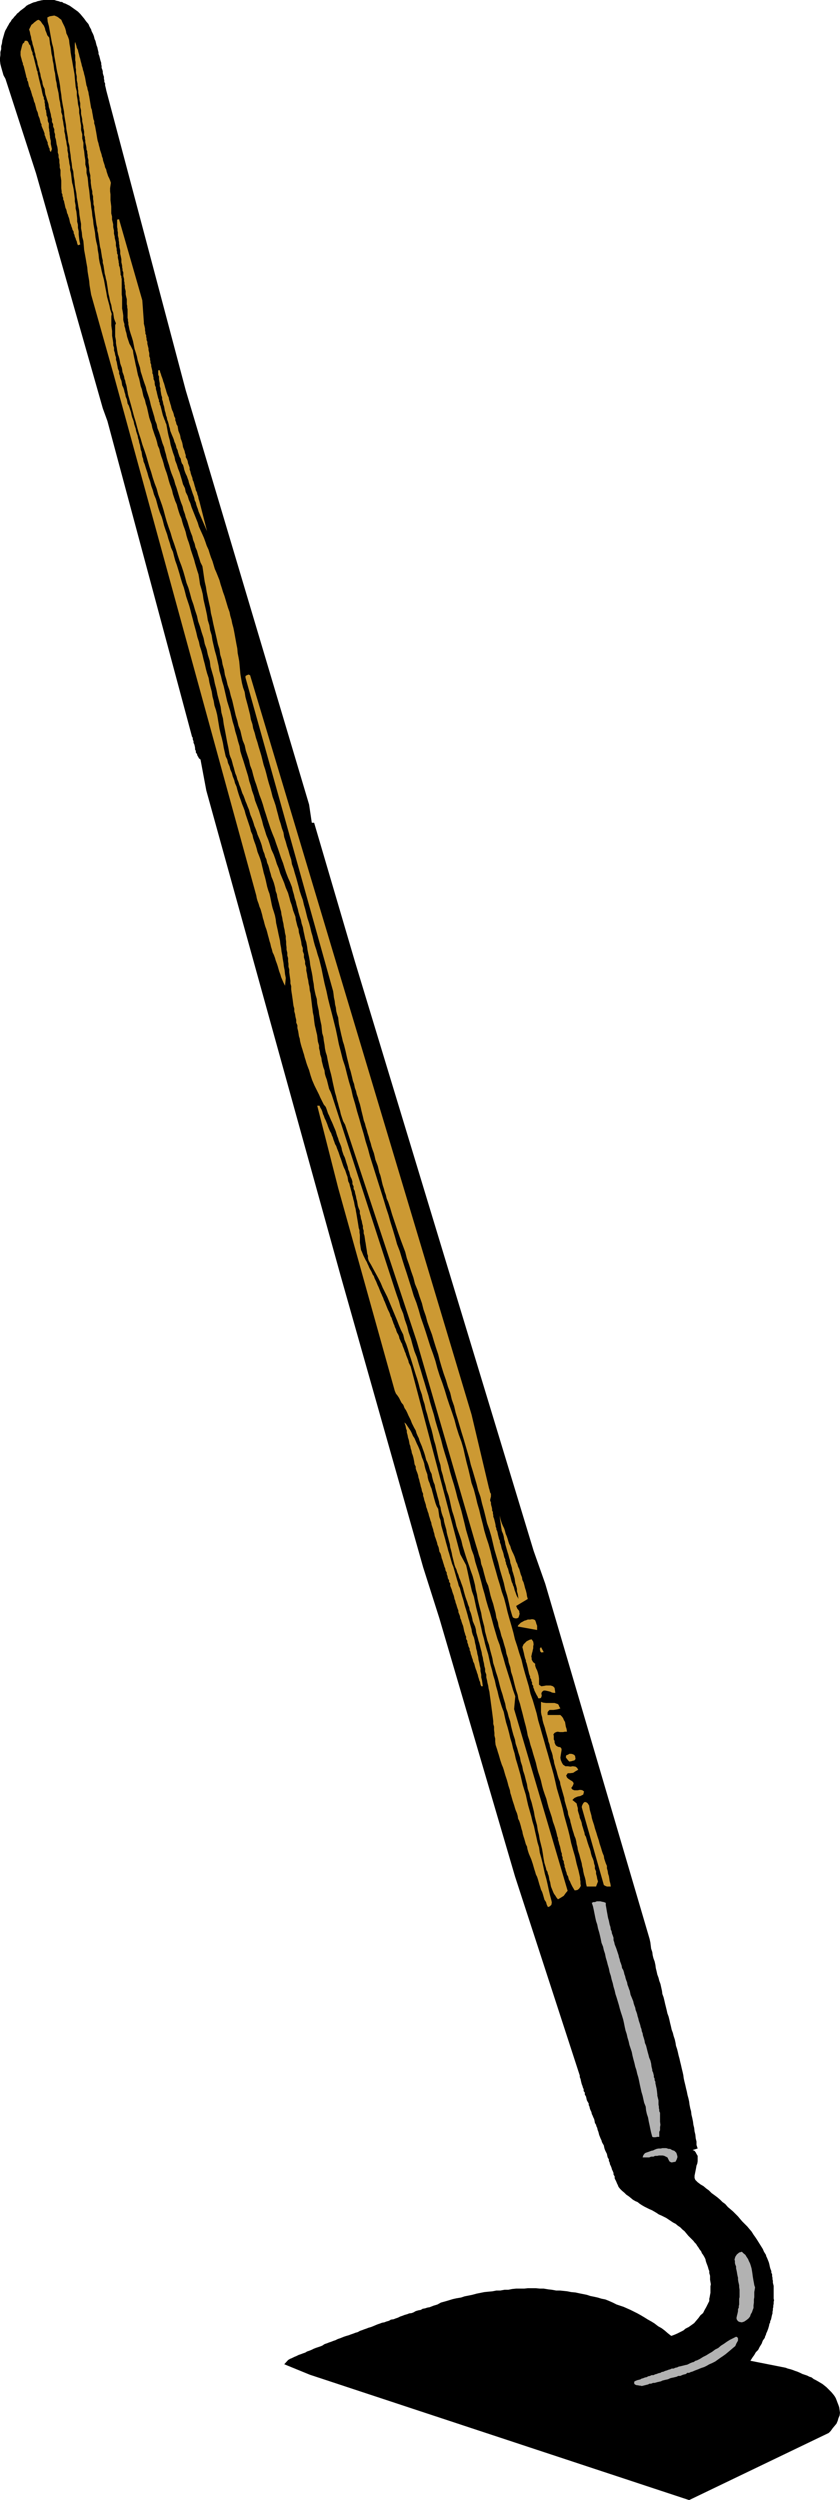
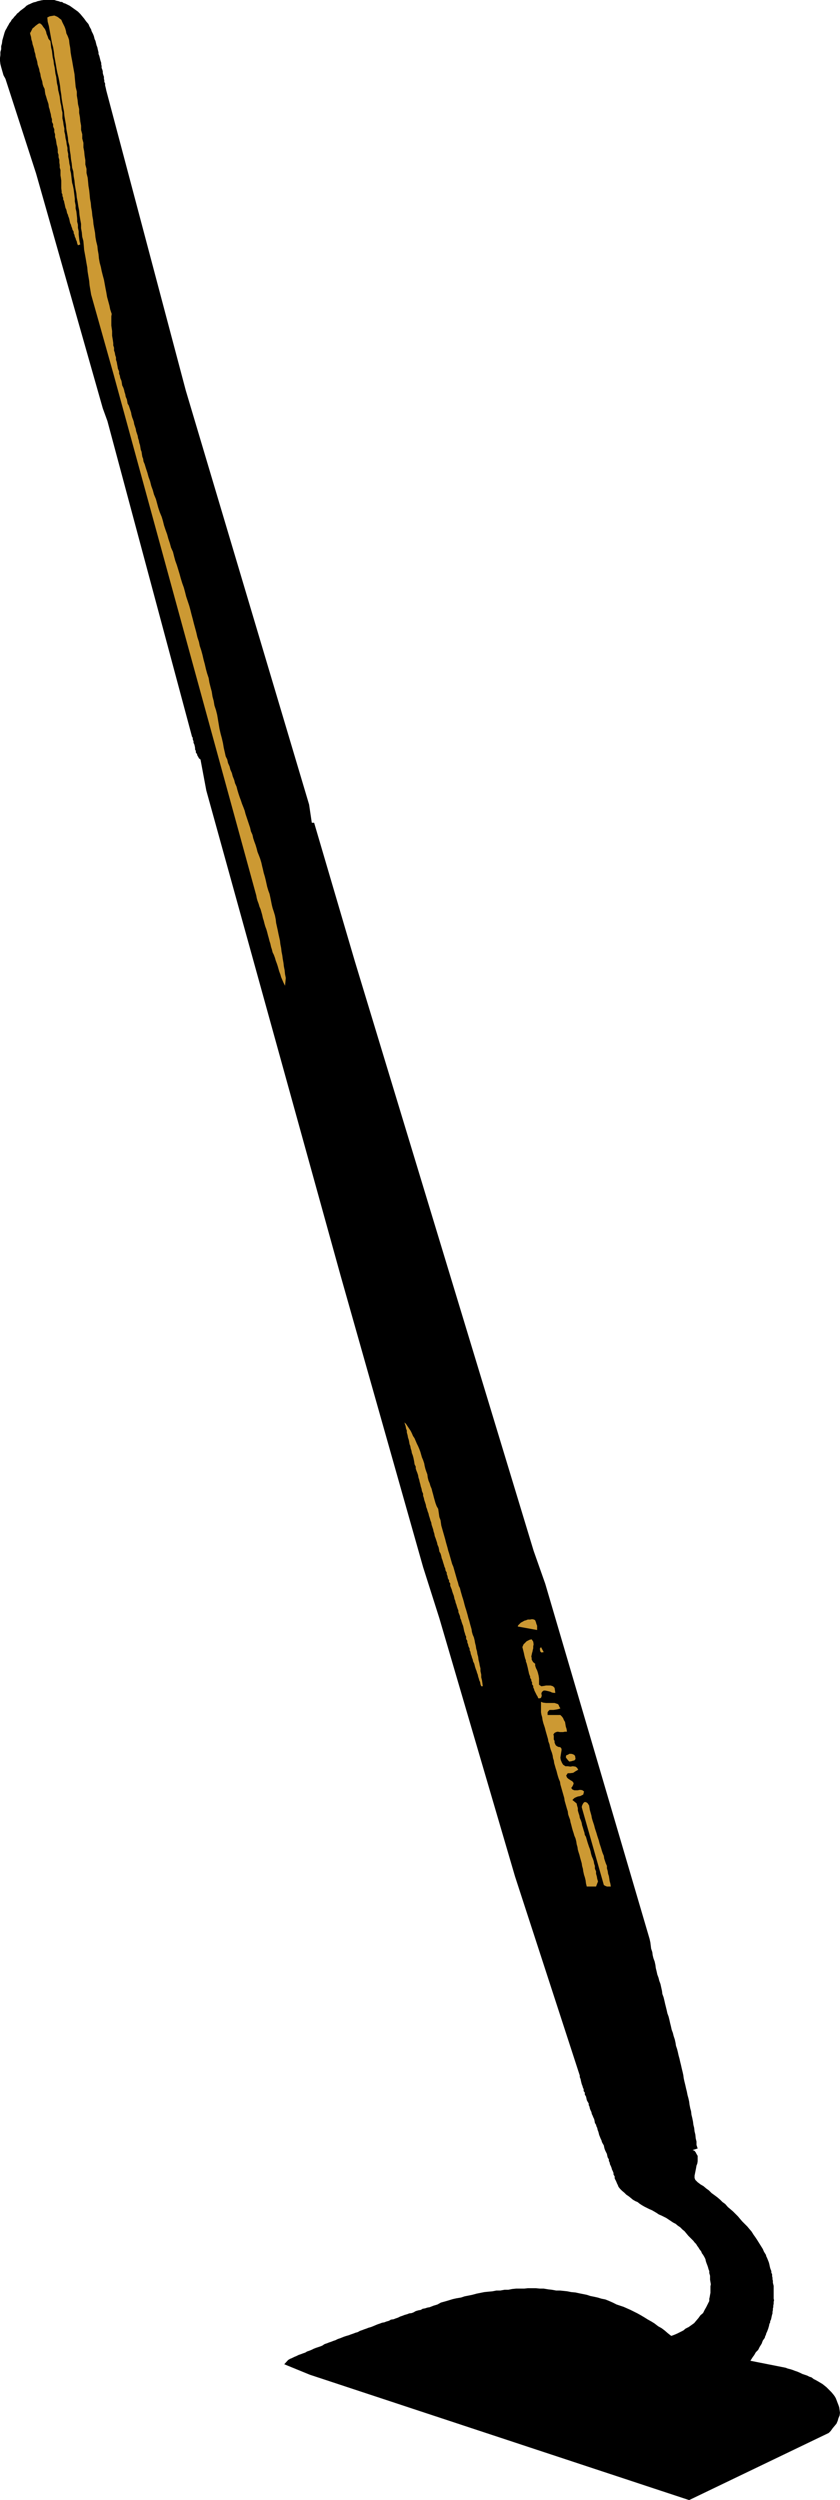
<svg xmlns="http://www.w3.org/2000/svg" width="2.166in" height="6.442in" fill-rule="evenodd" stroke-linecap="round" preserveAspectRatio="none" viewBox="0 0 2166 6442">
  <style>.pen1{stroke:none}.brush3{fill:#c93}</style>
  <path d="m12 83-2 7-2 7-2 7-1 8-2 7v8l-2 7v8l-1 7v8l1 8 2 8 2 7 2 7 2 7 5 9 79 244 172 605 12 33 217 809 1 4 2 3v4l2 5v4l2 4 1 4 1 5v4l2 4v4l3 4 1 4 2 3 2 4 4 3 15 80 346 1249 213 752 42 132 195 665 167 513v4l2 5 1 5 1 4 1 4 2 5 1 4 2 4v5l3 4v5l3 5 1 4 1 5 2 4 3 5v4l2 4 1 5 2 5 2 4 1 5 2 4 2 5 2 4 1 4 1 6 3 5 1 4 2 4 1 5 2 5 1 4 1 4 2 5 2 5 2 4 1 4 2 4 3 5 1 5 1 4 2 5 2 4 2 4 1 5 1 4 3 5v4l2 4 1 5 2 4 2 5 1 4 2 4 2 5v4l3 5v5l2 4 2 4 2 5 2 4 2 5 4 5 5 5 6 5 5 5 6 4 5 4 6 5 7 4 5 2 5 4 6 4 7 4 6 3 6 3 7 3 7 4 5 3 6 4 7 3 6 3 6 3 6 4 6 4 6 4 6 3 6 5 6 4 6 6 5 4 5 6 5 6 6 6 3 3 4 4 3 4 4 4 3 5 3 4 3 5 4 5 2 5 3 4 3 5 3 6 1 5 2 6 2 5 2 6 1 4 2 5v5l2 7v10l1 6 1 6-1 5v17l-1 5-1 6-1 4v6l-4 8-4 8-4 7-4 8-7 6-5 7-6 7-5 6-7 5-7 5-8 4-6 5-8 4-8 4-7 3-8 3-9-7-8-7-8-6-9-5-9-7-8-5-9-5-8-5-10-6-9-5-8-4-10-5-9-4-9-4-9-3-9-3-10-5-9-4-10-4-10-2-10-3-9-2-10-2-9-3-10-2-10-2-9-2-11-1-10-2-9-1-10-1h-10l-11-2-9-1-12-2h-10l-10-1h-21l-9 1h-21l-10 1-10 2h-10l-11 2h-10l-10 2-11 1-10 1-10 2-10 2-11 3-10 2-10 2-9 3-12 2-9 2-10 3-10 3-11 3-9 5-10 3-10 4-6 1-6 2-6 1-5 3-6 1-7 2-5 3-5 2-7 1-5 2-7 2-5 2-6 2-6 3-6 2-5 2-7 1-5 3-7 2-5 2-6 1-5 2-6 2-5 2-7 3-5 2-7 2-5 2-6 2-5 2-6 2-5 3-7 2-5 2-6 2-5 2-7 2-6 2-5 2-5 2-6 2-6 3-6 2-5 2-6 2-5 2-6 2-6 4-5 2-6 2-6 2-5 2-6 3-5 2-6 2-5 3-6 2-5 2-6 2-6 3-5 2-6 3-5 2-5 3-10 11 66 27 978 323 360-173 5-5 5-7 5-6 5-6 3-7 2-7 3-7 1-7-1-7-1-7-2-6-2-5-3-8-2-5-3-5-3-4-5-6-5-5-4-4-4-4-5-4-5-4-5-3-5-3-7-4-6-3-5-4-6-2-6-3-6-2-6-2-6-3-7-3-6-2-5-2-6-2-8-2-5-2-5-1-5-1-81-16 5-8 5-7 4-7 6-6 4-8 5-8 3-8 5-7 1-4 2-4 1-4 2-4 3-8 2-7 1-5 2-4v-3l2-4 1-4 1-5 1-4 1-3v-4l1-5v-4l1-3v-4l1-5v-5l1-4-1-4v-33l-1-4-1-4v-5l-1-4v-4l-1-4v-5l-2-4v-4l-2-5-1-3-1-4-1-5-1-4-1-3-2-5-2-5-2-4-1-4-5-8-3-7-5-8-5-8-5-8-4-6-5-7-5-8-6-7-5-6-7-7-6-6-6-7-5-6-6-6-7-7-7-6-6-5-7-8-7-5-6-6-7-6-8-6-7-5-7-7-7-5-7-6-7-4-8-6-6-6-2-5v-6l1-5 1-5 1-5 1-5 1-6 2-5 1-6v-14l-3-5-2-4-3-4-5-2 13-4-3-9v-9l-2-8-1-10-2-8-1-9-2-8-1-8-2-10-2-8-1-9-2-7-2-10-1-8-2-9-2-7-2-10-2-8-2-9-2-8-2-9-1-8-2-9-2-8-2-9-2-8-2-9-2-7-2-9-2-8-3-9-1-7-2-9-3-9-2-8-3-8-2-9-2-8-2-9-2-8-3-8-2-9-2-8-2-8-2-9-2-8-3-8-1-8-2-9-2-9-3-8-2-8-3-8-2-9-2-8-1-8-2-9-3-8-2-8-1-8-3-9-1-8-1-8-2-9-269-915-30-85-461-1519-105-357h-6l-7-47-318-1067-205-773-1-5-1-4-1-4v-5l-2-4v-4l-1-4v-5l-2-6-1-4v-4l-1-4-2-5v-5l-1-4v-4l-2-6-1-4-1-4-1-4-2-5v-4l-1-4-1-4-1-5-2-5-1-4-1-4-1-4-2-4-1-4-1-4-2-5-2-4-2-4-1-4-4-7-3-7-6-7-5-7-5-6-5-6-6-6-7-5-7-5-7-5-4-2-4-2-4-2-4-1-4-3h-4l-5-2-5-1-6-2h-28l-6 1-4 1-5 1-5 2-5 1-5 2-4 2-5 2-5 3-4 4-4 3-4 3-4 3-4 4-4 3-3 4-4 4-3 4-4 4-2 4-4 5-2 4-3 5-2 4-3 5-2 5z" class="pen1" style="fill:#000" />
-   <path d="m122 45 1 11 3 11 2 11 2 11 2 11 2 11 3 11 2 12 1 10 2 11 2 11 2 12 2 10 3 12 2 10 2 12 1 10 2 12 1 10 2 12 2 11 2 10 1 11 2 12 2 11 1 11 2 11 2 11 1 11 3 11 1 11 2 12 1 11 2 11 1 11 3 10 1 12 2 11 1 11 2 12 2 10 1 11 2 10 2 13 2 10 1 12 2 12 2 11v11l2 11 1 11 3 11 1 11 1 12 2 11 2 11 2 12 2 11 1 11 2 12 2 12 1 11 2 12 2 12 58 206 199 727 169 616 1 6 2 7 3 8 2 7 3 7 2 7 2 7 2 9 2 6 2 8 2 7 3 8 2 7 2 8 2 7 2 8 2 6 2 9 2 6 2 8 3 6 3 8 2 7 3 8 2 6 2 7 2 7 3 8 2 7 3 7 3 7 4 8 2-20-2-10-1-10-2-10-1-9-2-11-1-8-2-10-1-9-2-10-1-9-2-9-2-9-2-10-2-9-2-9-1-9-2-10-3-10-3-9-2-8-2-10-2-10-2-9-3-8-3-10-2-9-2-9-2-8-3-10-2-9-2-8-2-9-3-10-3-8-4-10-2-8-3-10-3-8-3-9-2-9-4-9-2-9-3-9-3-9-3-9-3-9-2-8-3-8-4-10-3-9-3-8-3-9-3-10-2-8-4-9-2-8-4-10-2-8-4-9-2-8-4-9-2-9-4-8-2-9-3-13-2-12-3-13-3-11-3-13-2-12-2-12-2-12-3-12-4-12-2-12-3-11-2-13-3-11-3-12-2-12-4-12-3-11-3-13-3-11-3-13-3-11-4-12-2-10-4-12-3-13-3-11-3-11-3-12-3-11-3-12-3-11-4-12-4-12-3-12-3-11-4-11-4-13-3-11-3-10-4-13-4-11-3-11-3-12-5-11-3-11-4-12-3-11-4-11-4-12-3-12-3-10-5-12-4-12-3-11-3-11-5-12-3-11-4-11-3-12-4-11-3-11-4-12-3-10-3-7-1-7-2-5-1-6-1-7-2-5-1-6-1-6-2-6-1-6-2-6-1-6-2-6-2-6-1-6-2-6-2-6-1-6-2-6-2-5-2-7-1-6-2-6-2-6-2-6-3-5-1-6-1-5-3-7-1-6-2-6-1-5-2-6-3-6-1-7-1-5-3-7-1-6-2-5v-6l-3-7-1-6-1-5-1-6-2-6v-6l-2-6-1-6-2-6v-7l-2-6v-6l-1-7-1-6-1-6v-12l-1-7-1-7v-24l1-6-4-12-2-10-3-11-3-11-2-12-2-10-2-11-2-11-3-11-3-12-2-10-3-11-2-11-1-11-2-11-1-10-3-12-2-11-1-11-2-11-2-11-1-11-2-11-1-11-2-11-1-11-2-11-1-11-1-10-2-12-1-11-1-10-3-12v-11l-3-11v-11l-2-12-1-11-2-10v-12l-3-11v-11l-3-11v-11l-2-11-1-11-2-11v-10l-3-13-1-10-2-12v-10l-3-12-1-11-1-10-1-12-2-11-2-11-2-12-2-10-2-12-1-11-2-11-1-10-2-6-2-5-3-6-1-6-2-7-2-5-3-6-2-4-3-7-4-3-5-4-4-2-5-2-6 1-6 1-6 3zM75 76l2 6 1 6 2 7 1 7 2 6 1 6 2 6 2 7 1 6 2 6 1 7 2 6 2 7 1 7 2 6 2 6 1 6 2 6 1 7 2 7 2 6 1 7 2 6 3 6 1 8 1 6 2 6 2 7 2 6 2 6 1 8 2 6 1 5 2 7 1 7 2 6v7l3 6v6l3 7v7l2 6v7l2 6 1 6 1 7 2 7 1 7v7l2 6v6l2 7v7l1 6v7l2 6v14l1 6 1 7v20l1 8v4l2 4v4l2 5v4l2 4 1 5 1 4 1 5 1 4 2 4 1 4 1 5 2 4 1 4 2 5 1 4 1 5 1 4 2 4 1 4 2 5 1 4 3 5v4l2 4 1 5 2 4 1 4 2 4 1 5 2 5 6-2-2-9-1-8-1-9v-8l-2-9v-8l-2-8v-8l-1-9-1-9-2-8v-8l-2-10v-7l-1-8-1-8-1-8-2-10-2-7-1-8-1-9-1-8-2-8v-8l-2-8-1-9-2-9v-7l-2-9v-7l-2-9-1-8-2-8-1-9-2-8v-8l-2-9-1-8-2-9v-7l-3-9v-8l-2-8-1-9-2-8-1-8-1-8-2-9-2-8-1-9-2-8-1-8-1-9-2-8-1-8-1-8-2-9-1-9-2-8-1-8-1-9-2-8-1-9-1-8-5-6-2-6-3-7-1-5-3-7-4-5-4-6-5-4-4 1-4 3-4 3-3 3-4 3-2 4-2 4-2 4z" class="pen1 brush3" />
-   <path d="M53 139v3l1 5 1 3 1 4 1 4 2 5v3l2 4 1 4 1 4 1 4 1 4 1 4 1 4 1 5 2 4v4l2 3 1 4 1 5 1 4 2 3 1 4 2 5 1 4 1 3 1 4 2 5 1 3 1 4 1 4 2 4 2 8 2 8 1 3 2 4 1 4 1 5 3 7 2 8 1 4 2 3v4l2 5 3 7 3 8v4l2 4 1 4 2 4 1 3 2 4v4l2 5 1 4 2 3v4l3 5 3-8-1-4-1-5-1-4v-8l-1-4-1-5v-3l-1-5v-4l-1-5v-3l-1-5v-11l-2-4-1-5v-4l-1-4-2-4v-4l-1-5v-3l-2-4v-5l-1-4v-4l-1-4v-5l-2-4v-4l-2-4-1-4-1-4-1-5-1-5-1-4-1-4-1-4-1-4-1-4-1-4-1-4-1-5-1-4-1-4v-3l-2-4-1-5-1-4-1-4-1-4-1-4-1-4-1-4-1-4-1-4-2-4v-4l-3-7-2-8-1-4-3-3-1-3-1-2-2-3-2-1h-5l-2 5-3 2-2 5-1 4-1 4-2 8v6zm173 260v6l2 7v7l1 6 1 7v6l1 6 2 8v7l1 6v6l1 7 1 7 2 8v6l2 7v7l1 6v7l2 7v6l1 7 1 7 1 7 1 7 1 7 1 6 2 8v6l2 8 1 7 1 7 1 6 1 7 1 7 2 7 1 7 1 6 1 7 2 8v6l2 7 1 7 1 6 1 8 2 7 1 6 2 7 1 7 1 6 1 7 1 7 1 6 2 8 1 6 2 8 2 6 1 6 1 7 3 7 1 7 1 7 2 6 3 7-2 5v29l1 5 1 6v6l1 6 1 5 1 7 1 5 1 6 2 5 2 7 1 5 1 6 2 6 2 5 1 5 1 7 2 5 2 6 1 6 2 5 1 6 2 6 1 5 1 7 1 4 1 7 4 14 4 14 4 15 4 15 4 13 4 15 4 14 5 15 4 14 5 14 5 15 4 14 4 14 5 15 4 14 5 15 5 13 4 15 5 14 5 14 4 13 4 15 4 14 5 15 5 14 4 14 5 14 5 15 4 14 5 15 5 13 5 15 4 14 4 15 5 13 4 14 4 15 5 14 4 14 5 15 3 14 5 14 4 14 5 15 3 15 5 14 3 14 5 16 2 15 4 14 4 14 3 15 4 15 3 15 4 15 4 15 2 15 4 15 2 15 3 15 3 16 3 16 3 14 3 17 2 6 3 7 2 7 2 8 2 6 2 8 2 7 3 7 2 8 3 7 2 7 3 7 2 6 3 9 3 6 3 8 2 6 3 7 3 8 3 7 2 7 2 7 3 7 3 8 2 6 2 7 3 7 3 8 2 7 3 7 3 7 3 8 2 6 2 8 2 7 3 7 2 8 3 6 2 9 3 7 2 7 2 8 2 6 2 8 3 7 3 8 2 7 2 8 1 7 3 8 1 7 2 8 2 7 2 8 2 8 2 7 1 8 2 8 1 7 2 8 1 8 2 8 1 8 2 8v7l1 7v7l1 8v6l2 8v7l2 7v8l1 6v8l2 7v7l1 8 1 7 1 7v7l2 7v8l1 8 1 6 1 7 1 7 1 8 1 7 2 7v7l2 7 1 7 2 8v7l3 7v7l2 8 1 6 1 7 2 6 1 7 2 8 2 7 2 6 2 7 2 6 2 8 2 6 2 7 2 6 3 8 2 5 2 7 2 7 2 6 2 6 3 7 3 7 3 6 3 6 3 6 3 6 3 7 3 6 3 6 3 6 5 6 2 5 2 6 2 6 3 6 2 5 3 7 2 4 3 7 2 5 3 7 2 5 2 7 2 6 2 5 2 7 3 7 2 5 2 6 1 6 2 6 2 6 3 6 2 6 2 7 2 6 2 6 1 6 3 7 1 5 2 7 3 6 2 7v6l3 6v6l3 6 1 6 2 7 1 6 2 7 1 6 1 6 2 6 3 7v7l2 6 1 7 2 6 1 6 2 7v6l2 6v7l2 6 1 7 1 7 1 5 1 7 1 6 1 6 1 8 2 6v6l2 7 6 10 7 13 6 11 6 11 6 12 5 12 6 12 6 12 5 12 5 12 5 12 5 12 5 12 5 13 5 12 6 12 3 13 5 12 4 12 4 14 4 12 4 13 4 13 4 13 4 12 4 14 3 12 5 14 3 13 4 12 3 14 4 13 3 12 4 14 4 13 3 12 3 14 4 13 3 13 3 13 3 13 4 13 2 13 4 13 3 13 4 13 3 13 5 14 3 12 3 14 3 13 4 12 4 14 3 13 4 12 5 14 4 12 3 13 4 13 4 13 4 12 5 14 4 12 5 14 3 11 3 12 2 12 3 12 2 12 3 13 3 12 3 11 2 12 3 12 3 11 2 13 3 11 3 12 4 11 3 13 3 11 3 11 2 12 4 12 3 11 4 12 3 11 3 12 3 11 4 12 3 11 4 13 2 11 4 11 3 12 4 12 2 11 3 12 3 11 4 12 2 11 4 12 3 11 4 12 2 11 4 12 2 11 4 12 3 12 3 11 2 12 4 12 2 11 4 12 3 12 3 12 2 12 3 12 3 11 2 13 3 12 2 12 3 12 3 12 2 12 2 13 2 11 4 13 1 5 3 5 1 5 2 5 1 5 1 6 2 6 1 6 1 5 2 5 2 5 2 5 2 4 3 4 3 5 4 5 7-4 8-5 5-7 5-6-138-468 3-33-6-17-5-17-5-16-5-16-5-16-5-18-5-16-4-16-6-16-5-17-5-17-4-15-5-18-5-15-5-17-4-16-5-17-4-16-5-18-5-16-5-16-4-17-6-16-4-16-5-17-5-17-4-17-4-16-4-16-5-17-5-16-4-16-5-18-5-16-5-17-4-16-5-17-5-16-5-17-4-16-5-17-5-16-5-17-4-16-5-16-5-17-4-16-5-16-5-17-5-16-5-17-5-16-5-17-6-15-5-17-4-15-6-17-4-16-6-17-4-15-7-17-4-15-6-17-5-15-162-499-3-8-4-8-2-8-2-8-2-8-3-8-2-7-1-9-3-8-2-8-2-8-1-8-3-9-1-8-2-8v-7l-3-10-1-8-1-9-2-8-2-9-2-8-1-7-1-8-1-9-2-9-1-9-1-7-1-9-1-8-1-8-1-8-2-8-1-10-2-8-1-8-2-8-1-8-2-9v-8l-3-9v-7l-3-10v-8l-3-8v-8l-3-8-1-8-2-9-2-8-2-7-1-9-3-8-2-8-2-8-1-8-3-8-3-8-2-8-2-7-3-8-2-8-2-7-2-7-6-14-4-12-5-12-5-12-4-13-5-12-4-13-4-11-6-13-4-13-4-12-5-12-4-13-4-12-3-12-4-13-4-13-5-13-5-13-3-12-5-14-3-12-4-12-3-13-4-13-4-13-4-13-4-12-4-13-2-13-4-13-3-12-4-13-3-13-4-13-3-13-3-13-4-13-4-13-3-13-3-13-3-13-4-13-3-13-4-13-2-13-3-13-3-13-4-14-3-13-3-13-2-13-4-13-2-13-4-13-2-13-3-14-3-13-3-13-2-14-3-12-4-13-2-14-2-12-3-9-3-10-3-10-2-8-3-9-3-9-3-9-2-8-3-10-3-8-3-10-2-9-3-9-3-8-3-10-2-8-4-9-3-9-3-10-2-8-4-9-3-9-3-9-2-9-3-9-3-8-3-10-2-8-3-10-3-8-3-9-2-8-3-10-3-8-3-10-2-9-4-9-2-9-3-10-3-8-3-9-3-9-2-10-3-8-3-9-2-9-2-9-2-9-3-9-2-9-4-10-2-9-2-9-3-8-2-10-2-9-3-9-2-9-2-10-2-8-2-10-2-9-2-10-1-8-3-6-3-6-3-5-2-6-2-6-2-6-1-5-1-5-2-6-1-6-2-6v-5l-2-6-1-5v-11l-1-7-1-6-1-5v-29l-1-7v-40l-1-4v-3l-2-4v-4l-1-9-1-6-2-5v-4l-1-4v-3l-2-9v-7l-2-4v-4l-1-4v-4l-1-4-1-4v-8l-1-4-1-4-1-4v-3l-2-8v-8l-1-4-1-5v-7l-1-4-1-4-1-4v-8l-1-4-1-4v-18l-1-8-1-8v-15l-1-8v-8l1-7 1-7-2-6-2-5-3-6-2-6-2-6-1-5-3-6-1-5-2-6-2-6-1-6-2-5-1-5-2-6-2-6-1-5-2-7-1-5-2-6-1-5-1-6-1-6-1-6-1-5-1-6-1-5-2-6v-6l-2-5-1-6-1-6-1-5-1-7-2-5-1-6-1-6-1-6-1-6-1-6-1-4-1-7-2-6-1-6-2-5-1-6-1-5-1-6-1-5-2-7-1-5-2-6-1-5-2-6-1-5-2-7-1-5-2-6-1-5-2-7-1-5-3-6-1-5-2-6-1-4-1 4v26l1 4v13l1 5v14l1 5v9l1 4 1 5v10l1 4 1 5v4l1 5v4l1 5v5l1 5 1 4 1 5v4l1 5 1 4v10l1 4 1 4v9l1 5 1 4 1 5v5l1 5 1 4 1 5v4l1 4 1 5v9l2 5v4l1 5v4l1 5 1 4 1 6v4l2 5v4l1 5z" class="pen1 brush3" />
-   <path d="M302 566v19l1 5v4l1 5v8l1 4 1 4v4l1 5v4l1 5v4l1 4 1 5v8l1 4 1 5 1 5v8l1 4 1 5v4l1 4v4l2 5v9l1 4 1 4v5l1 4v4l1 4v6l1 4 1 4v8l1 5 1 4 1 4v13l1 4v4l1 5v22l1 4v4l1 4v5l1 4 2 10 3 10 3 9 3 10 2 10 2 10 3 9 3 10 2 10 3 10 3 9 2 11 3 9 3 10 3 9 4 11 2 9 3 9 3 9 3 11 2 9 3 10 3 10 3 10 2 9 4 10 2 10 4 10 3 9 3 10 3 10 4 10 2 9 3 10 2 9 3 10 3 9 3 11 3 9 4 10 3 8 3 11 3 8 3 10 3 10 3 10 3 9 4 10 2 9 4 11 2 8 4 10 3 10 3 10 3 9 4 10 2 9 4 10 2 9 4 9 3 11 3 9 3 10 5 10 2 13 2 14 2 13 3 13 2 13 3 14 3 14 3 13 2 14 3 12 3 15 3 13 3 13 3 13 3 14 4 13 2 14 4 13 2 12 4 14 2 13 4 13 3 13 5 14 3 13 4 13 3 13 3 13 3 13 4 13 3 13 5 13 3 13 3 12 5 12 3 14 4 12 4 12 3 14 5 13 3 12 4 14 4 11 4 13 4 13 5 13 4 12 4 14 4 12 4 13 4 12 4 12 5 13 5 12 4 12 5 14 4 12 4 12 5 13 4 13 4 12 5 13 5 11 5 13 2 9 3 10 2 9 3 9 2 9 3 10 2 9 3 10 3 9 2 10 3 9 2 11 2 9 2 10 3 9 2 11 1 8 2 10 2 9 2 11 1 9 2 10 2 9 2 11 1 9 2 10 1 10 2 10 2 9 3 10 1 11 2 10 2 9 1 9 2 10 2 10 2 9 1 11 1 9 3 10 1 9 2 11 1 9 2 10 3 9 2 11 2 9 2 10 2 8 3 11 2 9 2 10 2 9 2 9 2 9 3 10 2 9 3 10 2 8 3 10 2 9 3 9 3 9 5 9 185 559 150 516 3 10 4 13 3 11 4 11 2 12 4 11 3 12 3 11 3 11 5 11 3 12 3 13 3 10 4 12 3 12 3 11 2 12 4 12 2 11 4 12 3 12 4 11 3 11 4 13 2 11 4 12 2 11 4 12 2 12 4 12 3 12 3 12 3 11 4 12 2 11 4 12 3 12 3 11 3 12 3 12 3 11 3 13 2 11 4 12 3 12 4 12 3 11 4 13 3 10 3 13 3 11 4 12 3 10 3 13 3 11 4 12 4 11 3 12 3 11 4 12 4 12 3 12 4 11 4 13 1 4 1 4 1 5 2 5v4l2 6 1 5 2 6 1 4 1 5 1 5 2 5v5l2 5v5l3 5v4l2 6v4l2 5 1 5 2 5 1 5 3 5 1 4 1 4 3 5 2 5 2 4 2 4 3 5 3 5 7-1 4-3 3-4 2-4-1-5v-6l-1-6v-4l-4-18-5-18-4-18-5-17-5-18-4-19-4-16-5-18-5-18-4-18-5-18-5-17-5-17-4-18-4-17-5-18-5-17-5-18-5-17-5-18-5-17-5-18-5-17-4-18-5-17-5-17-6-17-4-18-5-17-5-17-5-18-4-17-6-18-5-17-6-18-4-17-5-18-5-17-5-18-4-17-5-19-6-17-5-18-5-16-5-18-5-17-5-18-4-17-5-18-6-18-5-17-4-17-5-19-4-17-5-17-4-17-5-19-6-17-4-18-4-17-5-19-4-17-4-18-5-17-7-19-6-19-5-19-6-18-7-20-6-18-6-20-6-18-7-19-6-19-5-19-6-18-7-19-6-19-6-19-6-18-7-20-5-18-6-19-7-18-6-20-6-19-6-19-6-18-6-19-6-20-7-18-5-18-6-20-6-19-5-18-6-18-6-20-6-19-6-19-6-19-6-19-6-19-6-19-5-19-6-19-5-19-6-20-5-18-6-20-5-19-6-20-4-18-6-20-5-19-5-20-6-18-5-20-5-19-4-20-4-19-5-20-5-20-5-19-5-20-4-19-5-20-4-19-4-20-3-12-3-12-4-12-3-11-4-12-3-11-3-13-3-10-3-13-3-11-4-12-3-12-3-12-3-10-3-13-4-11-4-12-3-12-3-11-3-11-4-13-3-11-4-11-2-12-4-12-3-11-4-12-3-11-4-12-2-12-4-11-3-11-4-12-3-12-3-11-3-12-4-12-4-11-3-12-3-11-4-13-3-11-3-12-3-11-4-12-3-12-3-12-3-10-4-13-3-11-4-12-3-12-4-12-2-11-4-12-2-12-3-12-3-12-3-11-3-11-2-13-4-11-3-12-2-11-2-12-1-11-1-11-1-11-2-11-2-10-1-12-2-10-2-11-2-11-2-11-2-10-3-11-2-10-3-10-2-10-4-11-3-10-3-10-3-10-4-11-3-10-3-9-3-11-4-10-4-10-4-9-3-10-3-10-4-10-3-9-3-10-5-11-3-9-4-11-4-9-5-11-4-9-3-10-4-10-4-10-4-10-4-10-3-10-4-9-3-10-5-10-2-10-5-10-3-11-3-10-3-10-4-10-3-10-4-10-2-10-4-11-3-10-3-10-2-11-3-11-2-9-2-11-2-11-2-4-1-4-2-4-1-3-3-8-2-8-1-4-1-4-1-4-1-4-2-4v-4l-2-3v-4l-2-5-1-4-1-4-1-4-1-5-1-3-1-4v-4l-2-4-1-5v-4l-1-4-2-4v-4l-1-4v-3l-2-4v-5l-1-5-1-4-1-4v-4l-2-5v-4l-1-4v-4l-2-5v-8l-1-4-1-4v-4l-1-4-1-4-1-4v-5l-2-5v-4l-1-4v-4l-2-4v-4l-1-5v-4l-1-5-1-4-1-4v-4l-4-56-60-209-5 1z" class="pen1 brush3" />
-   <path d="M408 954v12l2 4v7l1 6 1 5v7l2 6v5l1 6 1 6 2 6v5l2 6 1 6 2 6 1 5 1 6 2 6 1 6 2 5 1 6 2 5 2 7 1 5 2 6 1 6 2 5 2 5 3 7 2 5 2 7 2 4 2 6 1 5 3 6 1 5 2 6 2 6 3 5 1 6 2 6 3 4 2 7 1 5 2 6 2 5 3 6 2 6 2 5 1 5 2 6 2 5 2 6 2 6 2 6 2 5 2 6 1 6 3 6 1 5 2 6 2 5 2 7 22 51-20-78-2-6-1-6-2-5-1-5-3-6-1-5-2-6-1-4-2-7-2-4-1-6-2-5-2-6-1-5-2-5v-5l-2-6-2-5-1-6-2-5-3-5v-5l-2-6-1-5-2-5-2-5-1-6-1-5-2-6-2-5-1-6-1-4-2-5-2-5-1-6-1-6-3-5-1-5-2-5v-5l-3-6-1-5-2-6-2-4-2-6-1-5-2-6-1-4-2-6-1-6-2-4-2-5-2-6-1-4-2-6-1-4-2-7-2-5-1-4-2-6-2-5-1-4-2-5-1-5h-4zm451 1600 1 7 1 9 2 9 1 9 2 8 1 9 2 8 3 9 1 9 1 8 2 9 2 9 2 9 2 8 2 9 3 9 2 8 2 8 2 9 2 9 2 8 2 8 2 9 3 9 2 8 2 8 2 9 3 8 2 10 3 8 2 9 3 8 2 8 3 9 2 8 2 9 2 8 2 8 2 9 3 8 2 8 3 9 2 8 3 9 2 8 3 9 2 8 3 9 3 8 2 8 2 9 3 8 3 8 2 8 2 9 3 8 2 8 2 9 2 8 3 9 2 8 3 8 2 9 4 9 5 15 5 17 5 15 6 18 5 15 6 17 6 16 6 16 4 16 6 17 5 16 6 17 4 16 7 17 5 16 6 17 4 16 6 17 4 15 6 17 6 16 5 17 5 16 6 18 4 16 5 17 5 16 6 17 5 17 6 16 4 17 6 17 4 17 5 16 5 17 5 17 5 16 5 17 5 17 5 17 4 17 5 16 5 17 5 17 4 16 6 17 4 17 5 18 4 16 4 17 6 17 5 17 4 17 4 17 5 17 5 17 4 17 5 17 5 17 4 18 5 16 4 17 4 18 5 17 2 4 5 2h5l4-2 2-6 1-4-1-4v-3l-5-6-3-7 30-18-2-7-1-7-2-8-2-6-2-8-2-7-3-6-1-7-3-7-2-7-2-7-3-6-2-7-3-6-2-7-2-6-3-7-3-6-3-7-2-7-3-6-2-6-2-7-2-6-3-7-2-8-2-6-3-6-3-7-2-6-2-7-1-7v7l1 7 1 6 1 8 1 6 1 6 3 7 2 7 1 7 2 6 1 7 2 7 2 7 2 7 2 6 2 8 2 6 1 7 2 6 2 7 1 7 2 6 2 7 2 7 1 7 1 6 2 6 2 8v6l2 7 1 6 1 7-2-4-2-3-2-5-1-3-3-8-2-8-2-4-1-4-2-4-1-3-2-8-2-8-2-4-1-4-1-4-1-4-2-4-1-4-2-4v-3l-2-5v-4l-2-4-1-3-2-9-2-6-2-5-1-4-1-5-1-3-2-5v-4l-2-4-1-4-1-4-1-4-1-5-1-4-2-4v-3l-2-5v-3l-1-5-1-4-1-4-1-4-2-5v-4l-1-4v-4l-2-4v-4l-1-5-1-3-1-5v-4l-2-4v-3l1-4 1-4v-7l-2-3-1-4-1-4-1-3-45-190-571-1905-4-2-5 2-3 2v4l226 808zm13 507 146 523 3 7 4 5 4 6 3 6 3 6 5 6 3 8 4 6 3 6 3 7 3 6 3 6 3 8 3 6 3 6 4 7 2 7 3 7 3 6 2 7 3 7 3 7 2 6 3 8 2 6 2 7 2 8 3 6 3 8 2 7 2 7 4 8 1 6 2 8 2 7 3 7 1 6 2 8 2 7 2 8 2 7 2 7 1 7 3 8 1 7 2 8 2 6 3 8 1 7 2 8 2 7 2 7 1 7 2 8 2 7 2 8 2 7 1 8 2 7 2 8 1 6 2 8 2 8 2 8 2 6 3 6 2 7 3 7 2 7 3 7 2 6 3 8 2 6 2 8 2 7 2 7 2 6 3 8 2 7 3 7 1 7 3 7 2 7 2 8 1 6 3 7 3 7 2 7 1 8 2 7 2 7 2 8 2 6 2 8 2 8 2 7 1 7 2 7 1 7 2 8 1 7 2 7v7l3 8v7l2 8 1 6 2 8 1 7 2 8 1 8 1 7 1 7 1 8 1 7 1 8 1 7 1 8 1 8 1 8v7l2 7v8l1 8v7l2 8v7l1 9 2 6 2 6 2 7 2 6 2 7 2 7 2 6 2 6 3 7 2 6 2 7 2 7 2 6 2 6 2 7 2 8 2 6 2 6 1 7 2 6 2 7 2 7 2 6 2 6 2 7 2 6 3 7 2 7 1 7 3 6 2 6 2 7 2 8 2 6 1 6 2 7 2 6 2 7 2 7 3 6 1 6 2 7 2 6 3 7 3 7 2 6 2 6 2 7 2 7 2 6 2 7 3 6 2 6 2 7 2 7 2 6 2 7 3 6 2 6 2 7 2 7 4 6 2 7 3 6 5-2 4-4 1-6-1-5-4-15-3-13-3-14-3-13-4-14-3-14-3-14-3-12-4-14-2-14-4-13-3-14-3-13-3-14-4-13-3-13-4-14-4-14-3-13-3-14-4-13-4-13-3-13-3-13-4-14-4-14-4-13-3-14-4-13-3-13-4-13-3-13-4-15-4-13-3-13-3-14-5-13-4-13-4-14-3-13-4-14-3-14-4-13-3-13-4-14-3-13-3-14-4-13-4-14-3-13-4-14-3-14-3-13-3-13-4-15-3-12-3-14-3-14-5-14-3-13-3-13-3-14-3-14-3-13-15-28-128-484-3-6-2-4-1-5-2-5-2-5-2-5-1-4-2-4-2-6-2-5-2-5-1-4-3-5-2-5-2-4-1-5-2-5-3-5-2-5-1-4-3-6-1-4-2-4-2-6-2-5-1-4-3-5-1-4-2-5-2-4-2-4-2-5-2-5-2-5-2-5-2-4-2-6-2-4-2-5-2-4-2-5-2-5-2-5-2-4-2-5-2-5-2-4-2-4-2-6-3-4-2-5-2-4-3-5-2-4-2-5-2-4-2-5-3-5-2-4-2-4-2-4-2-5-2-5-2-4-1-6-1-7-1-6v-20l-1-6v-6l-2-6-1-7-1-6-1-6-1-6-1-6-1-6-1-5-1-7-2-7-1-5-1-6-2-7-1-5-2-6-1-6-2-7-1-4-2-7-1-5-3-6-1-6-1-6-2-5-2-6-2-6-3-6-2-5-2-6-2-6-2-6-2-5-2-6-2-6-2-5-2-5-2-6-3-5-2-6-2-5-2-7-2-4-2-6-3-5-3-7-2-5-2-6-2-5-2-5-3-6-2-6-2-4-2-7-2-5-3-5-2-5h-6l54 212z" class="pen1 brush3" />
+   <path d="m122 45 1 11 3 11 2 11 2 11 2 11 2 11 3 11 2 12 1 10 2 11 2 11 2 12 2 10 3 12 2 10 2 12 1 10 2 12 1 10 2 12 2 11 2 10 1 11 2 12 2 11 1 11 2 11 2 11 1 11 3 11 1 11 2 12 1 11 2 11 1 11 3 10 1 12 2 11 1 11 2 12 2 10 1 11 2 10 2 13 2 10 1 12 2 12 2 11v11l2 11 1 11 3 11 1 11 1 12 2 11 2 11 2 12 2 11 1 11 2 12 2 12 1 11 2 12 2 12 58 206 199 727 169 616 1 6 2 7 3 8 2 7 3 7 2 7 2 7 2 9 2 6 2 8 2 7 3 8 2 7 2 8 2 7 2 8 2 6 2 9 2 6 2 8 3 6 3 8 2 7 3 8 2 6 2 7 2 7 3 8 2 7 3 7 3 7 4 8 2-20-2-10-1-10-2-10-1-9-2-11-1-8-2-10-1-9-2-10-1-9-2-9-2-9-2-10-2-9-2-9-1-9-2-10-3-10-3-9-2-8-2-10-2-10-2-9-3-8-3-10-2-9-2-9-2-8-3-10-2-9-2-8-2-9-3-10-3-8-4-10-2-8-3-10-3-8-3-9-2-9-4-9-2-9-3-9-3-9-3-9-3-9-2-8-3-8-4-10-3-9-3-8-3-9-3-10-2-8-4-9-2-8-4-10-2-8-4-9-2-8-4-9-2-9-4-8-2-9-3-13-2-12-3-13-3-11-3-13-2-12-2-12-2-12-3-12-4-12-2-12-3-11-2-13-3-11-3-12-2-12-4-12-3-11-3-13-3-11-3-13-3-11-4-12-2-10-4-12-3-13-3-11-3-11-3-12-3-11-3-12-3-11-4-12-4-12-3-12-3-11-4-11-4-13-3-11-3-10-4-13-4-11-3-11-3-12-5-11-3-11-4-12-3-11-4-11-4-12-3-12-3-10-5-12-4-12-3-11-3-11-5-12-3-11-4-11-3-12-4-11-3-11-4-12-3-10-3-7-1-7-2-5-1-6-1-7-2-5-1-6-1-6-2-6-1-6-2-6-1-6-2-6-2-6-1-6-2-6-2-6-1-6-2-6-2-5-2-7-1-6-2-6-2-6-2-6-3-5-1-6-1-5-3-7-1-6-2-6-1-5-2-6-3-6-1-7-1-5-3-7-1-6-2-5v-6l-3-7-1-6-1-5-1-6-2-6v-6l-2-6-1-6-2-6v-7l-2-6v-6l-1-7-1-6-1-6v-12l-1-7-1-7v-24l1-6-4-12-2-10-3-11-3-11-2-12-2-10-2-11-2-11-3-11-3-12-2-10-3-11-2-11-1-11-2-11-1-10-3-12-2-11-1-11-2-11-2-11-1-11-2-11-1-11-2-11-1-11-2-11-1-11-1-10-2-12-1-11-1-10-3-12v-11l-3-11v-11l-2-12-1-11-2-10v-12l-3-11v-11l-3-11v-11l-2-11-1-11-2-11v-10l-3-13-1-10-2-12v-10l-3-12-1-11-1-10-1-12-2-11-2-11-2-12-2-10-2-12-1-11-2-11-1-10-2-6-2-5-3-6-1-6-2-7-2-5-3-6-2-4-3-7-4-3-5-4-4-2-5-2-6 1-6 1-6 3zM75 76l2 6 1 6 2 7 1 7 2 6 1 6 2 6 2 7 1 6 2 6 1 7 2 6 2 7 1 7 2 6 2 6 1 6 2 6 1 7 2 7 2 6 1 7 2 6 3 6 1 8 1 6 2 6 2 7 2 6 2 6 1 8 2 6 1 5 2 7 1 7 2 6v7l3 6v6l3 7v7l2 6v7l2 6 1 6 1 7 2 7 1 7v7l2 6v6l2 7v7l1 6v7l2 6v14l1 6 1 7v20l1 8v4l2 4v4l2 5v4l2 4 1 5 1 4 1 5 1 4 2 4 1 4 1 5 2 4 1 4 2 5 1 4 1 5 1 4 2 4 1 4 2 5 1 4 3 5v4l2 4 1 5 2 4 1 4 2 4 1 5 2 5 6-2-2-9-1-8-1-9v-8l-2-9v-8l-2-8v-8l-1-9-1-9-2-8v-8l-2-10v-7l-1-8-1-8-1-8-2-10-2-7-1-8-1-9-1-8-2-8v-8l-2-8-1-9-2-9v-7l-2-9v-7l-2-9-1-8-2-8-1-9-2-8v-8l-2-9-1-8-2-9v-7v-8l-2-8-1-9-2-8-1-8-1-8-2-9-2-8-1-9-2-8-1-8-1-9-2-8-1-8-1-8-2-9-1-9-2-8-1-8-1-9-2-8-1-9-1-8-5-6-2-6-3-7-1-5-3-7-4-5-4-6-5-4-4 1-4 3-4 3-3 3-4 3-2 4-2 4-2 4z" class="pen1 brush3" />
  <path d="m1043 3665 1 4 2 6 1 6 2 5v5l2 7 1 6 2 6 1 5 1 6 2 5 1 6 2 6 1 6 2 5 2 7 1 5 1 5 1 7 3 6v5l2 6 2 5 2 6 1 6 2 6 1 5 2 7 1 5 2 6 1 6 3 7v5l2 6 1 5 2 6 2 6 1 6 2 5 2 7 2 5 1 5 2 6 2 7 2 5 1 6 2 6 2 6 1 5 2 6 1 6 2 5 2 6 2 6 1 5 3 7 1 5 1 6 3 5 2 7 1 5 2 5 2 7 2 6 1 4 2 4 1 6 3 5v4l2 5 1 6 3 5v4l3 4v6l2 5 2 5 1 4 2 6 2 5 1 4 1 5 2 5 1 5 2 5 1 4 2 6 2 5v4l2 5 2 5 1 6 2 4 1 4 2 6 2 5 1 4 1 5 1 5 2 6 1 4 2 4v6l3 5v4l2 5 1 5 3 6v4l2 4 1 6 2 5 1 4 2 5 1 5 3 6 1 4 1 4 2 6 2 5 1 4 2 5 1 5 2 6 1 4 2 4 1 6 2 5h4l-1-8-1-7-2-8v-7l-2-9v-7l-2-8-1-6-2-8-1-8-2-7-1-7-2-7-1-7-2-8-1-6-2-8-3-7-2-7-1-7-2-7-2-7-2-8-2-6-2-8-2-7-2-7-2-6-2-7-2-8-2-7-2-6-2-7-2-7-2-8-3-6-2-8-2-6-2-7-2-7-2-7-2-7-2-7-3-7-2-7-2-7-2-7-2-7-2-6-2-8-2-7-2-7-2-8-2-7-2-7-2-7-2-7-2-7-1-7-1-7-3-8-1-7-1-7-1-7-4-7-3-8-2-7-2-7-2-8-2-7-2-8-3-7-2-7-3-7-2-8-1-8-3-8-2-6-2-8-1-6-3-9-3-7-2-7-2-7-3-8-3-7-3-6-3-7-3-7-4-6-3-7-3-6-4-6-4-6-4-6-4-4zm292 526 50 9v-11l-2-5-1-4-2-5-3-2-5-1-5 1h-6l-5 2-4 1-5 3-4 2-4 4-3 3-1 3zm12 53 1 4 1 4 1 4 1 4 1 5 1 4 1 4 2 5v3l2 5 1 4 1 4 1 4 1 5 1 4 1 5 1 3 2 5v3l3 5v3l2 4v5l3 4v4l2 4 1 4 2 4 2 4 2 4 2 3 2 5h4l3-1 1-3 1-2-1-7 2-4 4-3h4l5 1 4 1 4 1 4 2 5 1h4l-1-7-1-6-4-4-6-2h-12l-5 1-7 1-6-4v-16l-1-7-2-8-2-6-3-6-2-6v-5l-5-4-2-3-2-4v-4l-1-4 1-4 1-5 1-3 1-5 1-4v-5l1-5-1-7-4-6-5 1-4 2-4 2-2 2-6 6-3 7zm46 11 3 3 6-1-7-13-3 4 1 7zm2 157 1 6 2 7 1 7 2 8 2 6 2 6 2 8 2 7 2 7 2 7 1 6 3 8 1 6 2 7 3 8 2 7 1 7 2 6 1 7 2 7 2 7 2 6 2 8 2 7 2 6 3 7 1 7 2 7 2 7 2 7 2 7 2 7 1 7 2 7 2 7 2 7 2 6 1 8 2 6 3 8 1 6 2 7 2 8 2 7 2 6 2 7 3 7 2 8 1 7 2 7 1 7 2 7 2 6 2 8 2 7 2 7 1 7 2 7 1 7 2 9 2 6 2 8 1 8 2 8h24l5-13-2-7-1-6-2-7v-6l-3-7v-7l-2-6-1-6-2-6-3-7-2-7-1-5-2-7-2-5-2-6-2-6-2-7-2-7-3-5-1-6-2-6-2-7-2-6-1-6-2-6-3-7-1-6-2-6-2-7v-6l-2-7-1-5-6-5-5-4 5-5 4-2 5-2 6-1 4-2 4-2 1-4 1-4-4-3-4-1h-4l-4 1h-9l-5-2-3-4 3-4 2-4 1-3v-2l-3-4-5-3-6-4-3-3-2-5 4-6h6l8-1 6-4 7-4-3-5-4-3-7-1-6 1-7-1h-6l-6-4-3-5-3-7-1-6 1-7 1-6 1-6v-4l-3-4-6-1-5-3-2-3-2-5v-4l-2-4v-9l-1-4 3-4 4-2 4-1 6 1h8l5-1h5l-1-7-2-6-1-6-1-6-3-5-2-5-3-4-4-4h-33v-7l2-3 3-3h10l7-1 5-1 6-2-3-5-1-3-2-3-3-1-6-2h-22l-8-1-5-2v27z" class="pen1 brush3" />
  <path d="m1459 4528 2 3 4 5 3 3 6-1 3-1 4-1 2-2 1-2-1-7-2-3-4-2-4-1h-5l-3 2-5 2-1 5zm42 132 56 197 3 2 5 2h10l-1-7-2-7-1-7-1-6-2-6-1-7-2-7v-6l-3-7-2-6-2-6-1-7-3-7-2-6-2-7-2-6-2-6-2-8-2-6-2-6-2-7-2-6-2-6-2-8-2-6-2-6-2-7-1-6-2-7-2-7-1-6-1-6-4-6-3-2-4-1-3 2-2 3-2 4-1 4 1 4z" class="pen1 brush3" />
-   <path d="m1526 4903 3 9 2 9 2 10 2 10 2 9 3 9 2 10 3 10 2 8 2 9 2 10 4 10 2 9 3 9 2 10 3 10 2 8 3 10 2 10 3 9 2 9 3 10 2 9 3 10 2 9 3 9 3 10 3 10 2 8 3 10 3 9 3 10 2 9 2 10 2 9 3 9 2 9 3 10 2 9 3 9 3 9 2 10 2 8 3 11 2 9 3 9 2 9 3 10 2 9 2 10 2 9 2 9 3 10 2 9 2 9 4 10 1 10 2 9 3 9 2 11 2 9 2 10 2 9 3 11 3 1h5l5-1h5v-13l2-4v-8l1-6-1-8v-23l-2-4v-4l-1-4v-4l-1-5v-11l-1-4-1-4-1-4v-3l-1-9-1-7-1-4-1-5-1-4v-4l-2-4v-4l-2-4v-4l-1-4-1-4-2-4v-3l-2-8-1-8-2-8-3-7-2-8-2-7-2-8-2-8-3-7-1-6-2-7-2-6-1-6-2-5-1-6-2-5-1-5-2-6-2-6-1-5-2-6-1-5-2-6-2-5-1-6-2-5-2-6-1-5-2-5-2-5-3-7-1-5-1-5-2-5-2-6-2-5-1-6-2-5-2-6-1-5-2-5-1-5-2-6-3-5-1-6-2-6-2-5-1-5-2-6-1-5-2-6-2-6-2-6-2-5-2-5-1-5-2-6v-6l-2-6-2-5-1-6-2-4-1-7-2-6-1-5-1-5-2-7-1-5-1-6-1-5-1-6-1-6-1-5v-6l-5-2-5-1-4-1h-9l-5 2h-4l-4 2zm131 656h17l5-2h6l4-2h6l4-1h10l4 1 4 2 4 2 2 4 3 6 3 2 3 1 5-1 5-1 3-6 2-6-1-5-2-6-5-5-6-2-5-3h-4l-6-2h-10l-4 1h-6l-5 1-5 2-4 2-5 1-5 2-6 2-5 2-4 5-2 6zm237 263 1 4v5l1 4 2 5v5l1 4 1 5 1 6 1 5 1 4v5l1 6 1 4 1 5v4l1 7v19l-1 4v15l-1 4v4l-2 4v5l-1 5-1 4-1 4-1 5 1 4 3 4 4 2 6 1 6-2 6-4 5-4 4-5 2-6 3-5 2-6 2-5v-7l1-7v-8l1-6v-13l1-6 1-6-2-6-1-6-1-5-1-6-1-6-1-8-1-6-1-6-2-7-2-6-3-6-2-5-4-6-3-5-5-4-4-4-7 2-6 5-4 6-2 7zm-122 271-5 1-4 1-4 1-4 1-5 1-4 2-5 1-4 2h-5l-4 2-4 1-5 2-4 1-4 2-5 1-3 2-5 1-5 2-4 1-4 2h-5l-4 2-5 1-3 2-5 1-5 2-4 1-3 2-8 2-7 3-1 4 1 3 3 2 3 1h2l5 1h2l4 1 8-2 8-2 4-2h4l5-2h4l7-2 9-2 4-2 4-1 4-1 5-1 3-1 4-2 4-1 5-1 4-1 4-1 4-2h5l7-3 8-2 3-3h5l4-2 4-1 7-3 8-3 7-3 9-3 6-3 7-4 7-3 8-4 7-5 7-5 6-4 7-5 6-5 6-5 7-6 6-5 3-7 4-7v-6l-2-3-3-1-8 4-8 4-8 5-7 5-8 5-7 6-8 4-8 6-7 4-8 5-8 4-8 5-4 2-4 2-4 1-4 3-4 1-5 2-4 2-4 2z" class="pen1" style="fill:#b2b2b2" />
</svg>